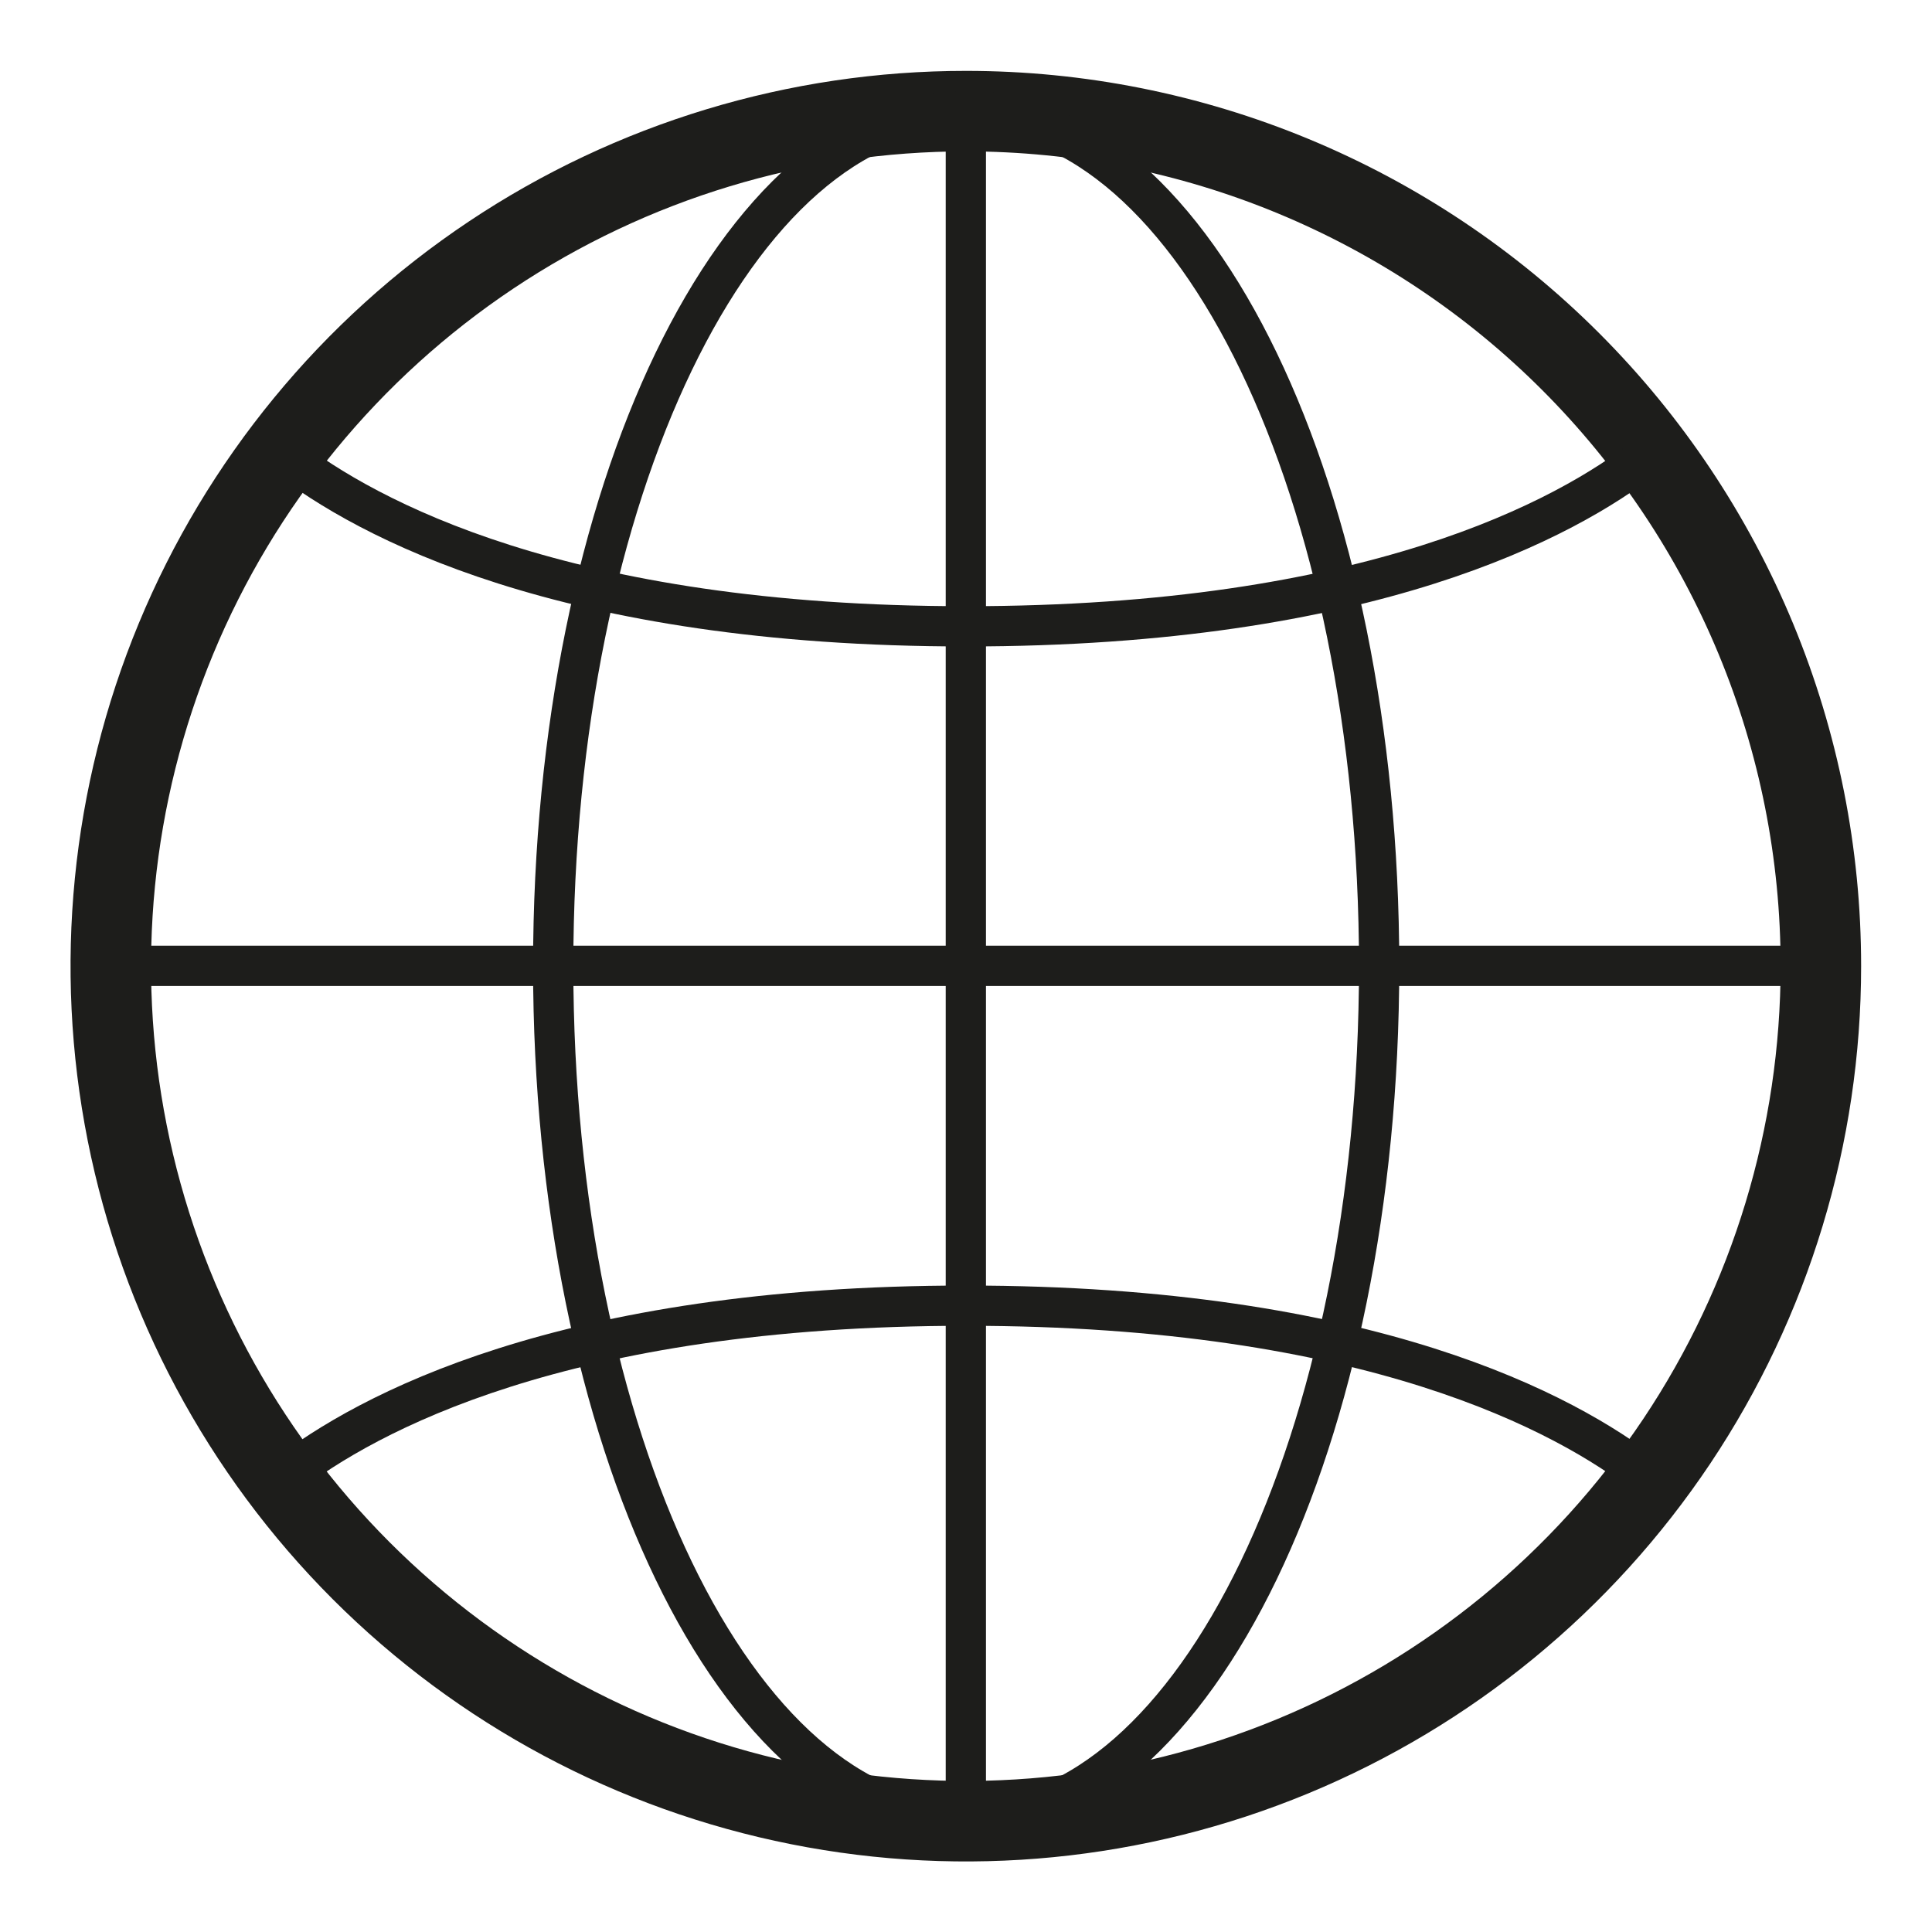
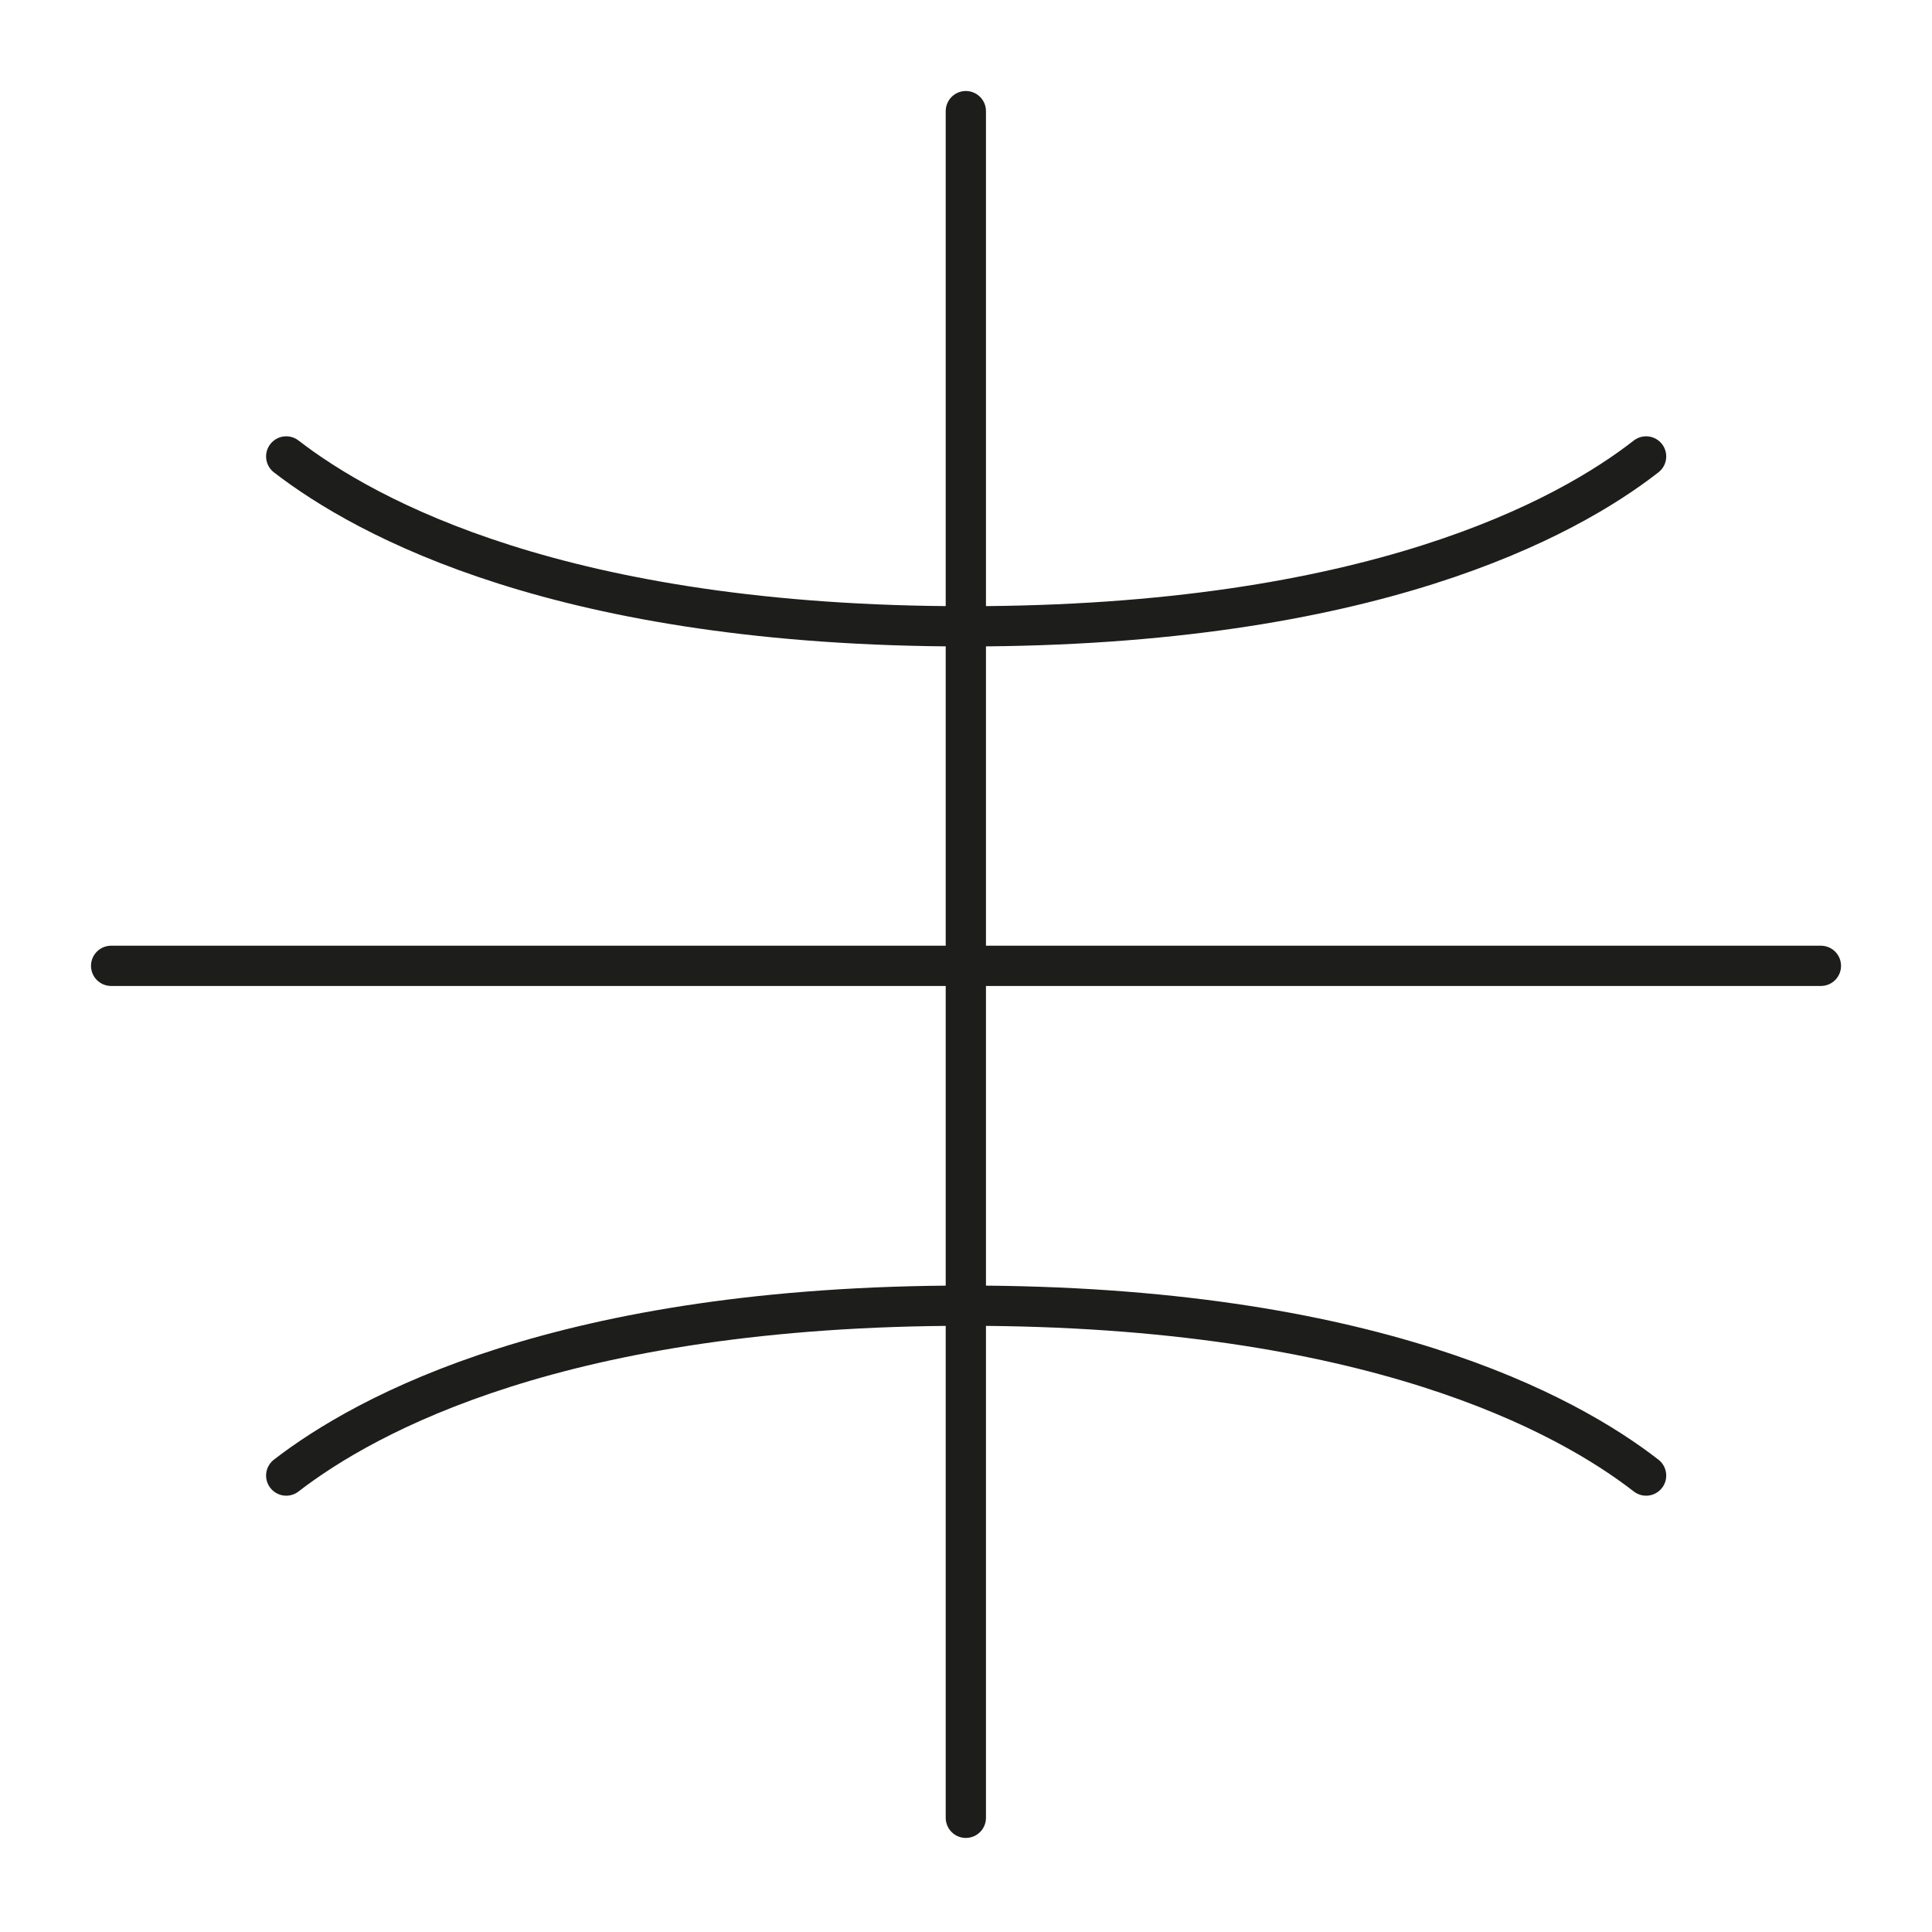
<svg xmlns="http://www.w3.org/2000/svg" width="48" height="48" viewBox="0 0 48 48" fill="none">
-   <path d="M45.239 24.004C45.239 28.206 43.993 32.313 41.659 35.807C39.324 39.3 36.006 42.023 32.124 43.631C28.242 45.239 23.97 45.659 19.849 44.838C15.728 44.018 11.943 41.994 8.972 39.023C6.002 36.051 3.979 32.265 3.16 28.144C2.341 24.022 2.763 19.751 4.372 15.869C5.981 11.988 8.705 8.671 12.2 6.337C15.694 4.004 19.802 2.759 24.004 2.761C26.793 2.761 29.555 3.31 32.132 4.378C34.709 5.446 37.05 7.01 39.022 8.983C40.994 10.956 42.558 13.298 43.625 15.875C44.692 18.452 45.24 21.215 45.239 24.004V24.004Z" stroke="#1D1D1B" stroke-width="2" stroke-linecap="round" stroke-linejoin="round" />
-   <path d="M34.264 24.004C34.264 35.732 29.701 45.24 24.004 45.24C18.307 45.24 13.744 35.732 13.744 24.004C13.744 12.276 18.307 2.761 24.004 2.761C29.701 2.761 34.264 12.276 34.264 24.004Z" stroke="#1D1D1B" stroke-linecap="round" stroke-linejoin="round" />
  <path d="M2.761 23.996H45.24" stroke="#1D1D1B" stroke-linecap="round" stroke-linejoin="round" />
  <path d="M7.111 11.34C9.081 12.861 13.957 15.561 24.004 15.561C34.051 15.561 38.927 12.876 40.897 11.34" stroke="#1D1D1B" stroke-linecap="round" stroke-linejoin="round" />
  <path d="M7.111 36.66C9.081 35.139 13.957 32.439 24.004 32.439C34.051 32.439 38.927 35.131 40.897 36.66" stroke="#1D1D1B" stroke-linecap="round" stroke-linejoin="round" />
  <path d="M23.996 2.761V45.163" stroke="#1D1D1B" stroke-linecap="round" stroke-linejoin="round" />
</svg>